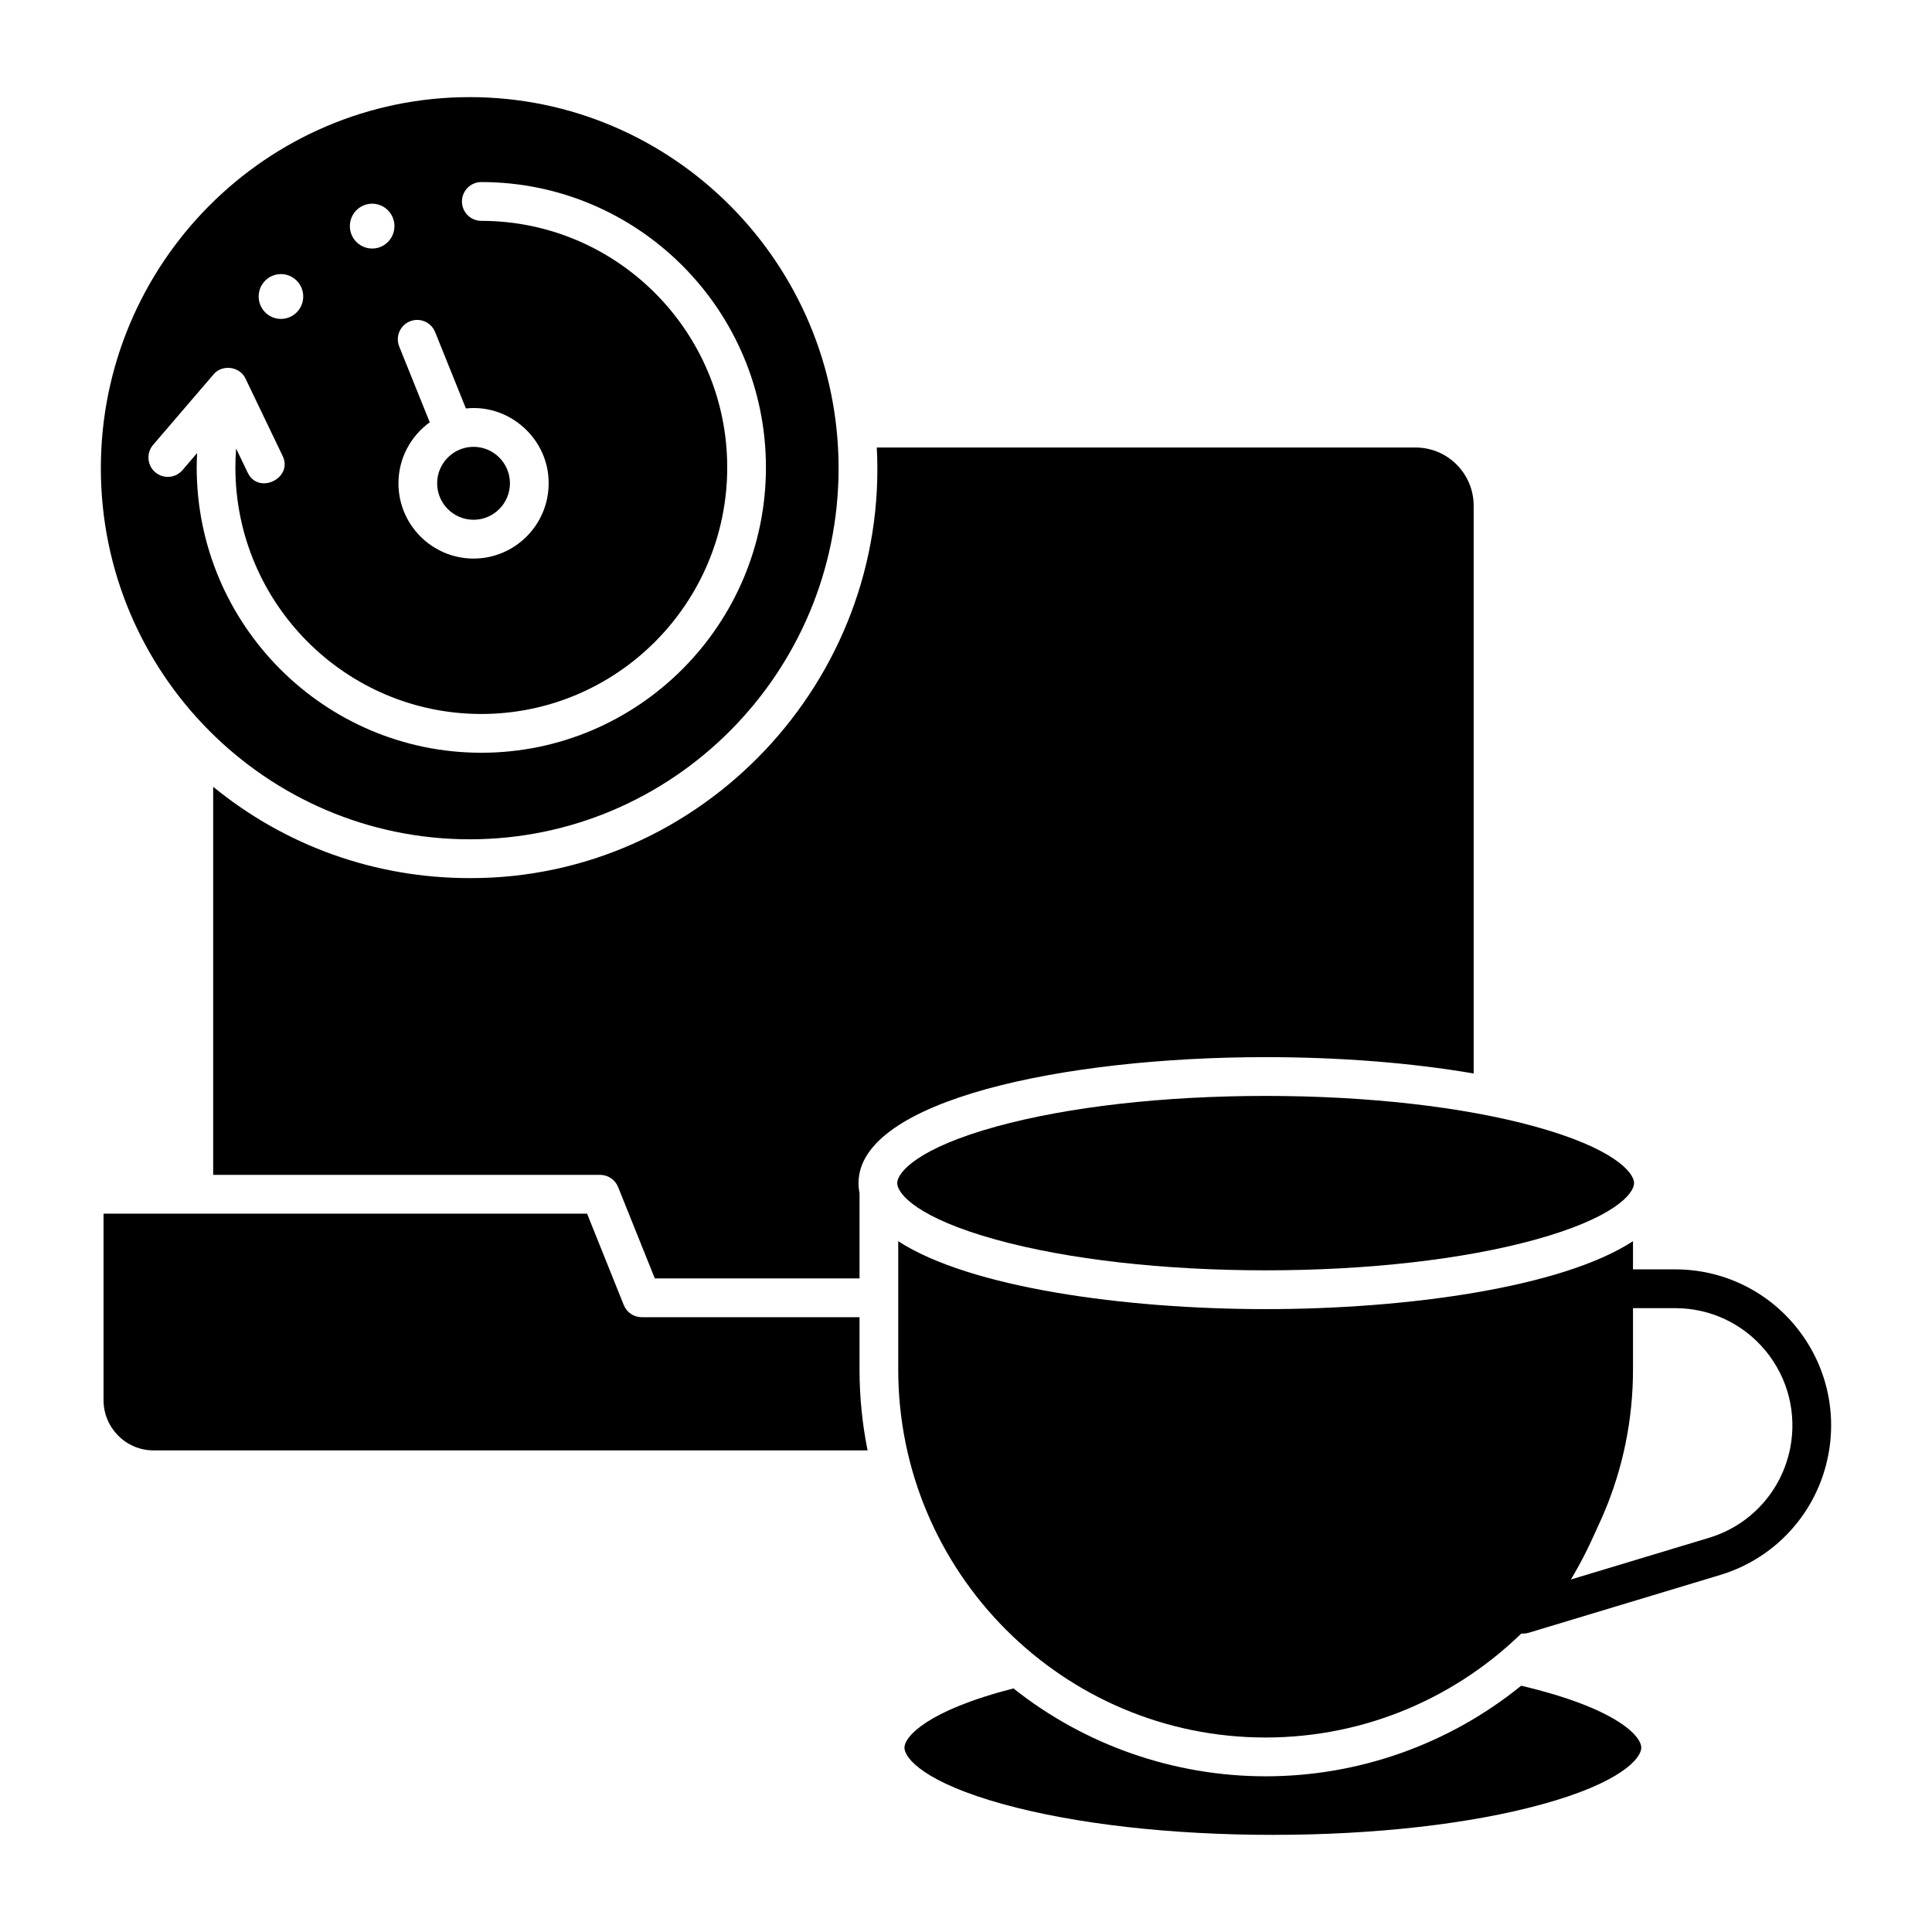
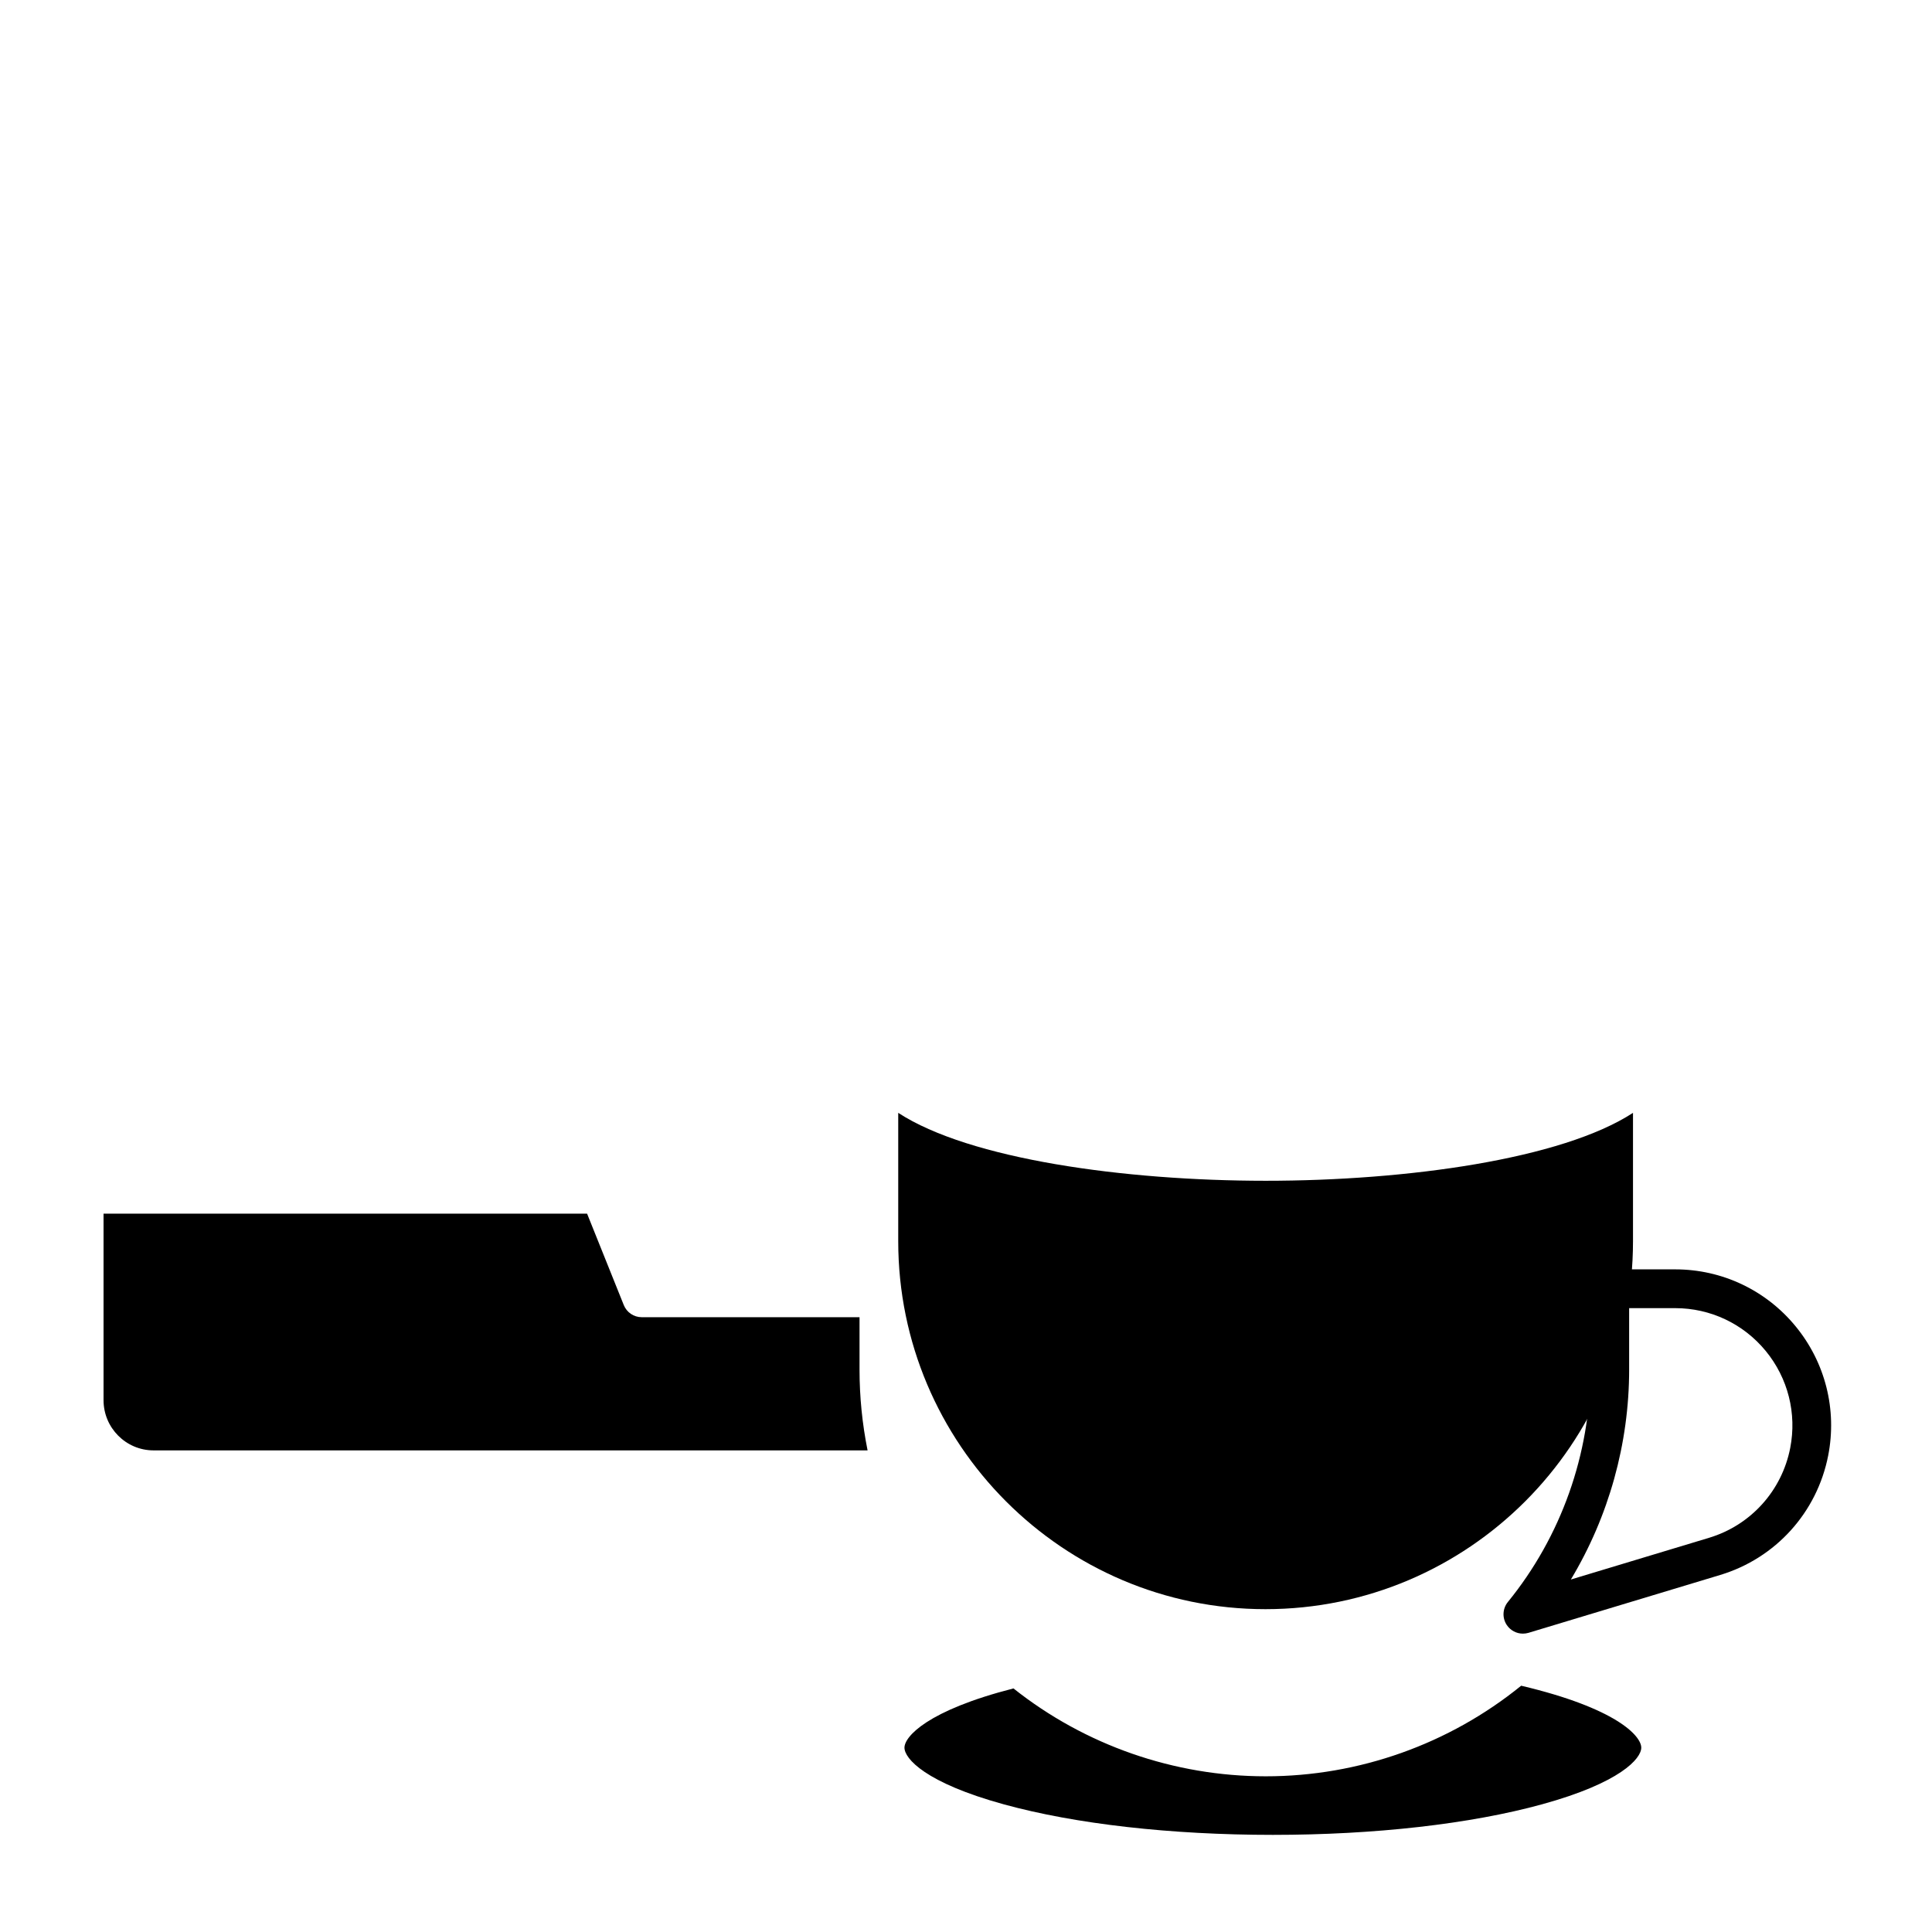
<svg xmlns="http://www.w3.org/2000/svg" fill="#000000" width="800px" height="800px" version="1.1" viewBox="144 144 512 512">
  <g>
    <path d="m171.44 465.63v49.43c0 7.336 5.941 13.305 13.246 13.305h189.23c-1.414-7.031-2.133-14.211-2.133-21.418v-13.875h-57.719c-2.094 0-3.977-1.273-4.758-3.223l-9.723-24.219z" />
-     <path d="m479.41 434.43c-27.004 0-52.328 2.875-71.305 8.09-20.781 5.711-26.324 12.129-26.324 15.02s5.543 9.305 26.324 15.02c18.98 5.219 44.305 8.09 71.305 8.09 27.004 0 52.328-2.875 71.305-8.09 20.781-5.715 26.324-12.129 26.324-15.02s-5.543-9.305-26.324-15.02c-18.98-5.219-44.305-8.09-71.305-8.09z" />
-     <path d="m382.04 472.93v34.012c0 53.77 43.656 97.516 97.316 97.516 53.75 0 97.406-43.746 97.406-97.516v-34.012c-18.867 12.289-59.965 18-97.359 18-37.398-0.004-78.5-5.711-97.363-18z" />
+     <path d="m382.04 472.93c0 53.77 43.656 97.516 97.316 97.516 53.75 0 97.406-43.746 97.406-97.516v-34.012c-18.867 12.289-59.965 18-97.359 18-37.398-0.004-78.5-5.711-97.363-18z" />
    <path d="m547.58 576.93c-1.68 0-3.293-0.832-4.266-2.281-1.254-1.879-1.137-4.356 0.289-6.106 14.109-17.324 21.875-39.199 21.875-61.598v-21.41c0-2.836 2.297-5.141 5.129-5.141h17.344c12.402 0 24.031 5.5 31.906 15.094 7.871 9.582 11.016 22.062 8.633 34.242-2.953 15.086-13.918 27.215-28.617 31.652l-50.812 15.336c-0.492 0.141-0.992 0.211-1.48 0.211zm28.16-86.258v16.273c0 19.652-5.41 38.941-15.445 55.641l36.617-11.051c11.047-3.332 19.289-12.449 21.512-23.789 1.789-9.148-0.574-18.527-6.488-25.73-5.922-7.211-14.664-11.344-23.984-11.344z" />
    <path d="m412.58 591.45c-22.773 5.824-28.887 12.758-28.887 15.699 0 2.891 5.543 9.305 26.324 15.02 18.98 5.219 44.305 8.09 71.305 8.09 27.004 0 52.328-2.875 71.305-8.09 20.781-5.711 26.324-12.129 26.324-15.02 0-3.144-6.727-10.496-31.824-16.418-19.098 15.5-43.031 24.008-67.68 24.008-24.316 0-47.934-8.254-66.867-23.289z" />
-     <path d="m317.53 482.79h54.254v-22.625c-0.18-0.875-0.27-1.754-0.27-2.621 0-21.918 54.277-33.391 107.89-33.391 19.668 0 38.582 1.492 55.133 4.332v-150.47c0-8.5-6.902-15.418-15.387-15.418h-142.79c3.277 61.684-46.398 114.3-107.88 114.11-25.074 0-48.809-8.52-67.984-24.203v102.85h102.55c2.094 0 3.977 1.273 4.758 3.223z" />
-     <path d="m259.85 272.08c0 5.328 4.324 9.664 9.645 9.664 5.316 0 9.645-4.336 9.645-9.664s-4.324-9.664-9.645-9.664c-5.32 0.004-9.645 4.336-9.645 9.664z" />
-     <path d="m268.48 169.74c-53.902 0-97.754 44.117-97.754 98.344 0 54.227 43.852 98.34 97.754 98.34 53.902 0 97.754-44.117 97.754-98.34 0-54.227-43.855-98.344-97.754-98.344zm-15.844 59.414c2.625-1.059 5.617 0.207 6.676 2.844l8.16 20.246c11.613-1.25 21.996 8.125 21.926 19.84 0 10.996-8.93 19.941-19.902 19.941s-19.902-8.945-19.902-19.941c0-6.652 3.281-12.543 8.297-16.168l-8.086-20.07c-1.066-2.633 0.203-5.629 2.832-6.691zm-12.504-30.617c2.957-1.387 6.469-0.102 7.848 2.875 1.379 2.973 0.098 6.508-2.856 7.894-2.957 1.387-6.469 0.102-7.848-2.871-1.379-2.981-0.102-6.512 2.856-7.898zm-26.203 20.219c2.098-2.512 5.82-2.84 8.32-0.73s2.824 5.856 0.727 8.367c-2.098 2.512-5.82 2.84-8.32 0.73-2.496-2.106-2.82-5.852-0.727-8.367zm57.629 124.73c-41.594 0-75.43-33.922-75.43-75.617 0-1.27 0.043-2.535 0.105-3.797l-3.871 4.516c-1.848 2.152-5.082 2.398-7.234 0.551-2.148-1.852-2.394-5.094-0.547-7.25l15.988-18.645c2.262-2.789 7.051-2.16 8.512 1.121l9.789 20.395c2.961 5.953-6.41 10.523-9.246 4.457l-3.051-6.356c-0.125 1.66-0.191 3.332-0.191 5.008 0 36.027 29.238 65.34 65.172 65.34 35.938 0 65.172-29.309 65.172-65.34 0-36.027-29.234-65.34-65.172-65.34-2.832 0-5.129-2.301-5.129-5.141 0-2.836 2.297-5.141 5.129-5.141 41.594 0 75.43 33.922 75.43 75.617 0.008 41.699-33.832 75.621-75.426 75.621z" />
  </g>
</svg>